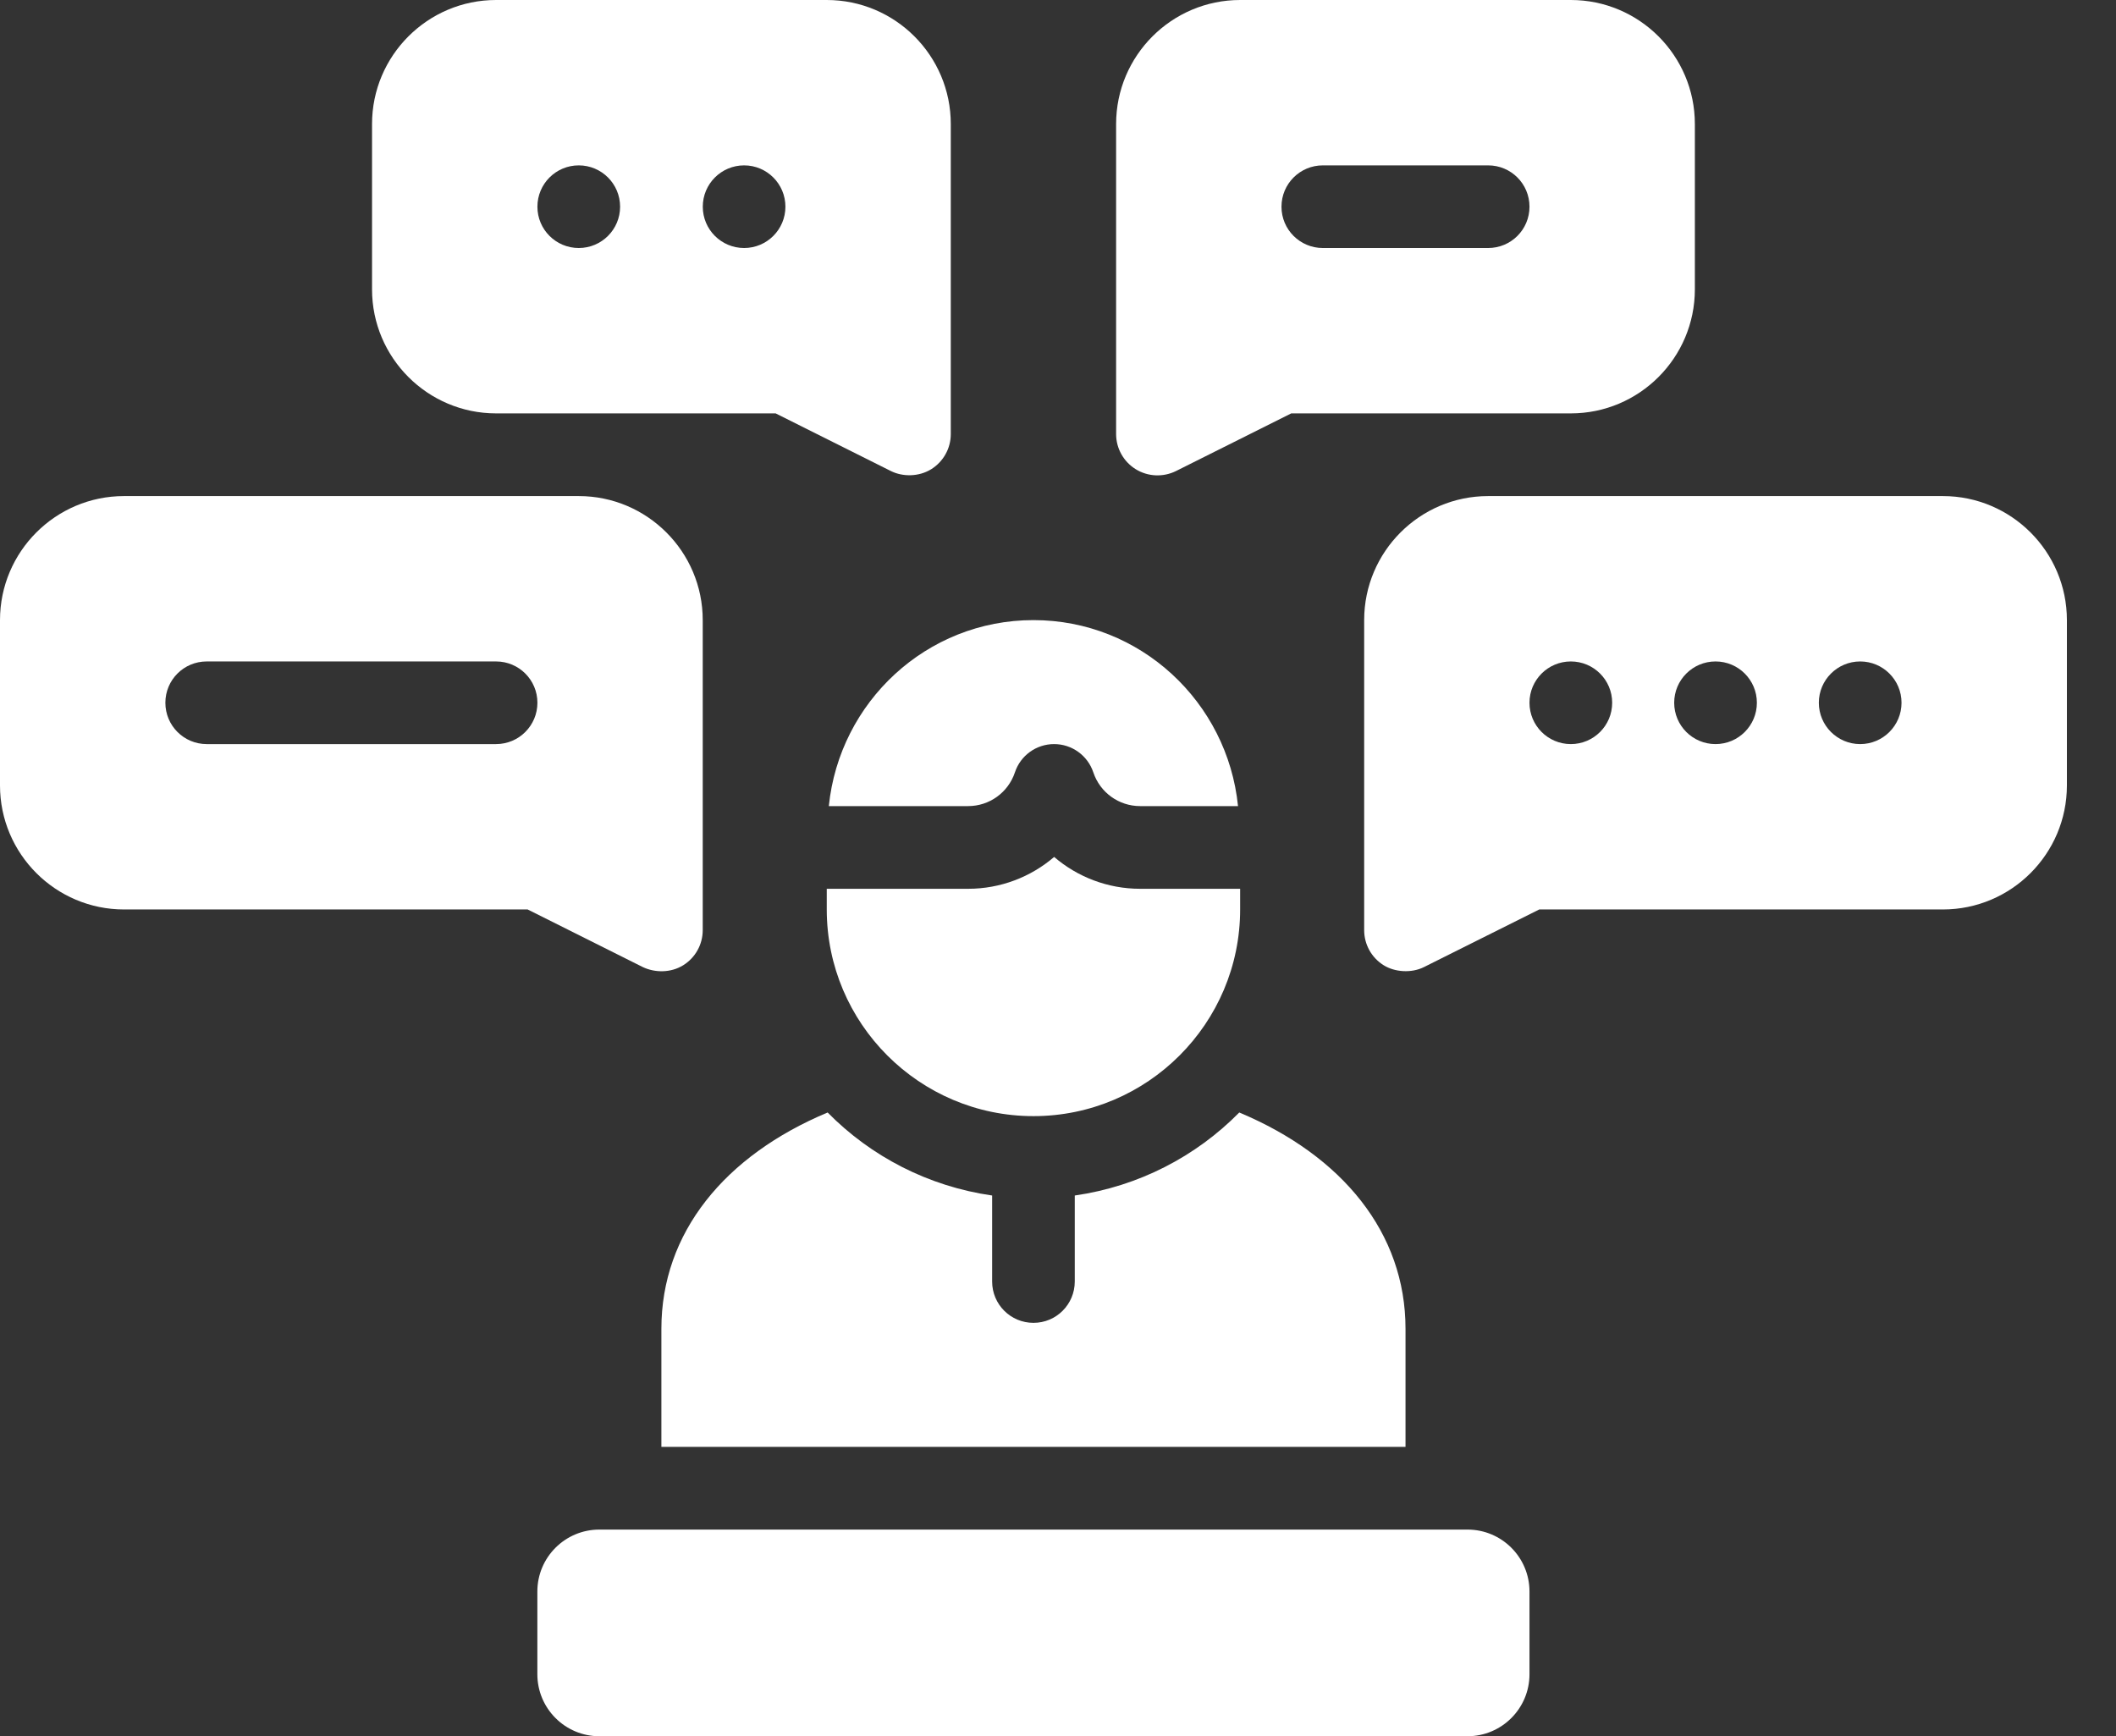
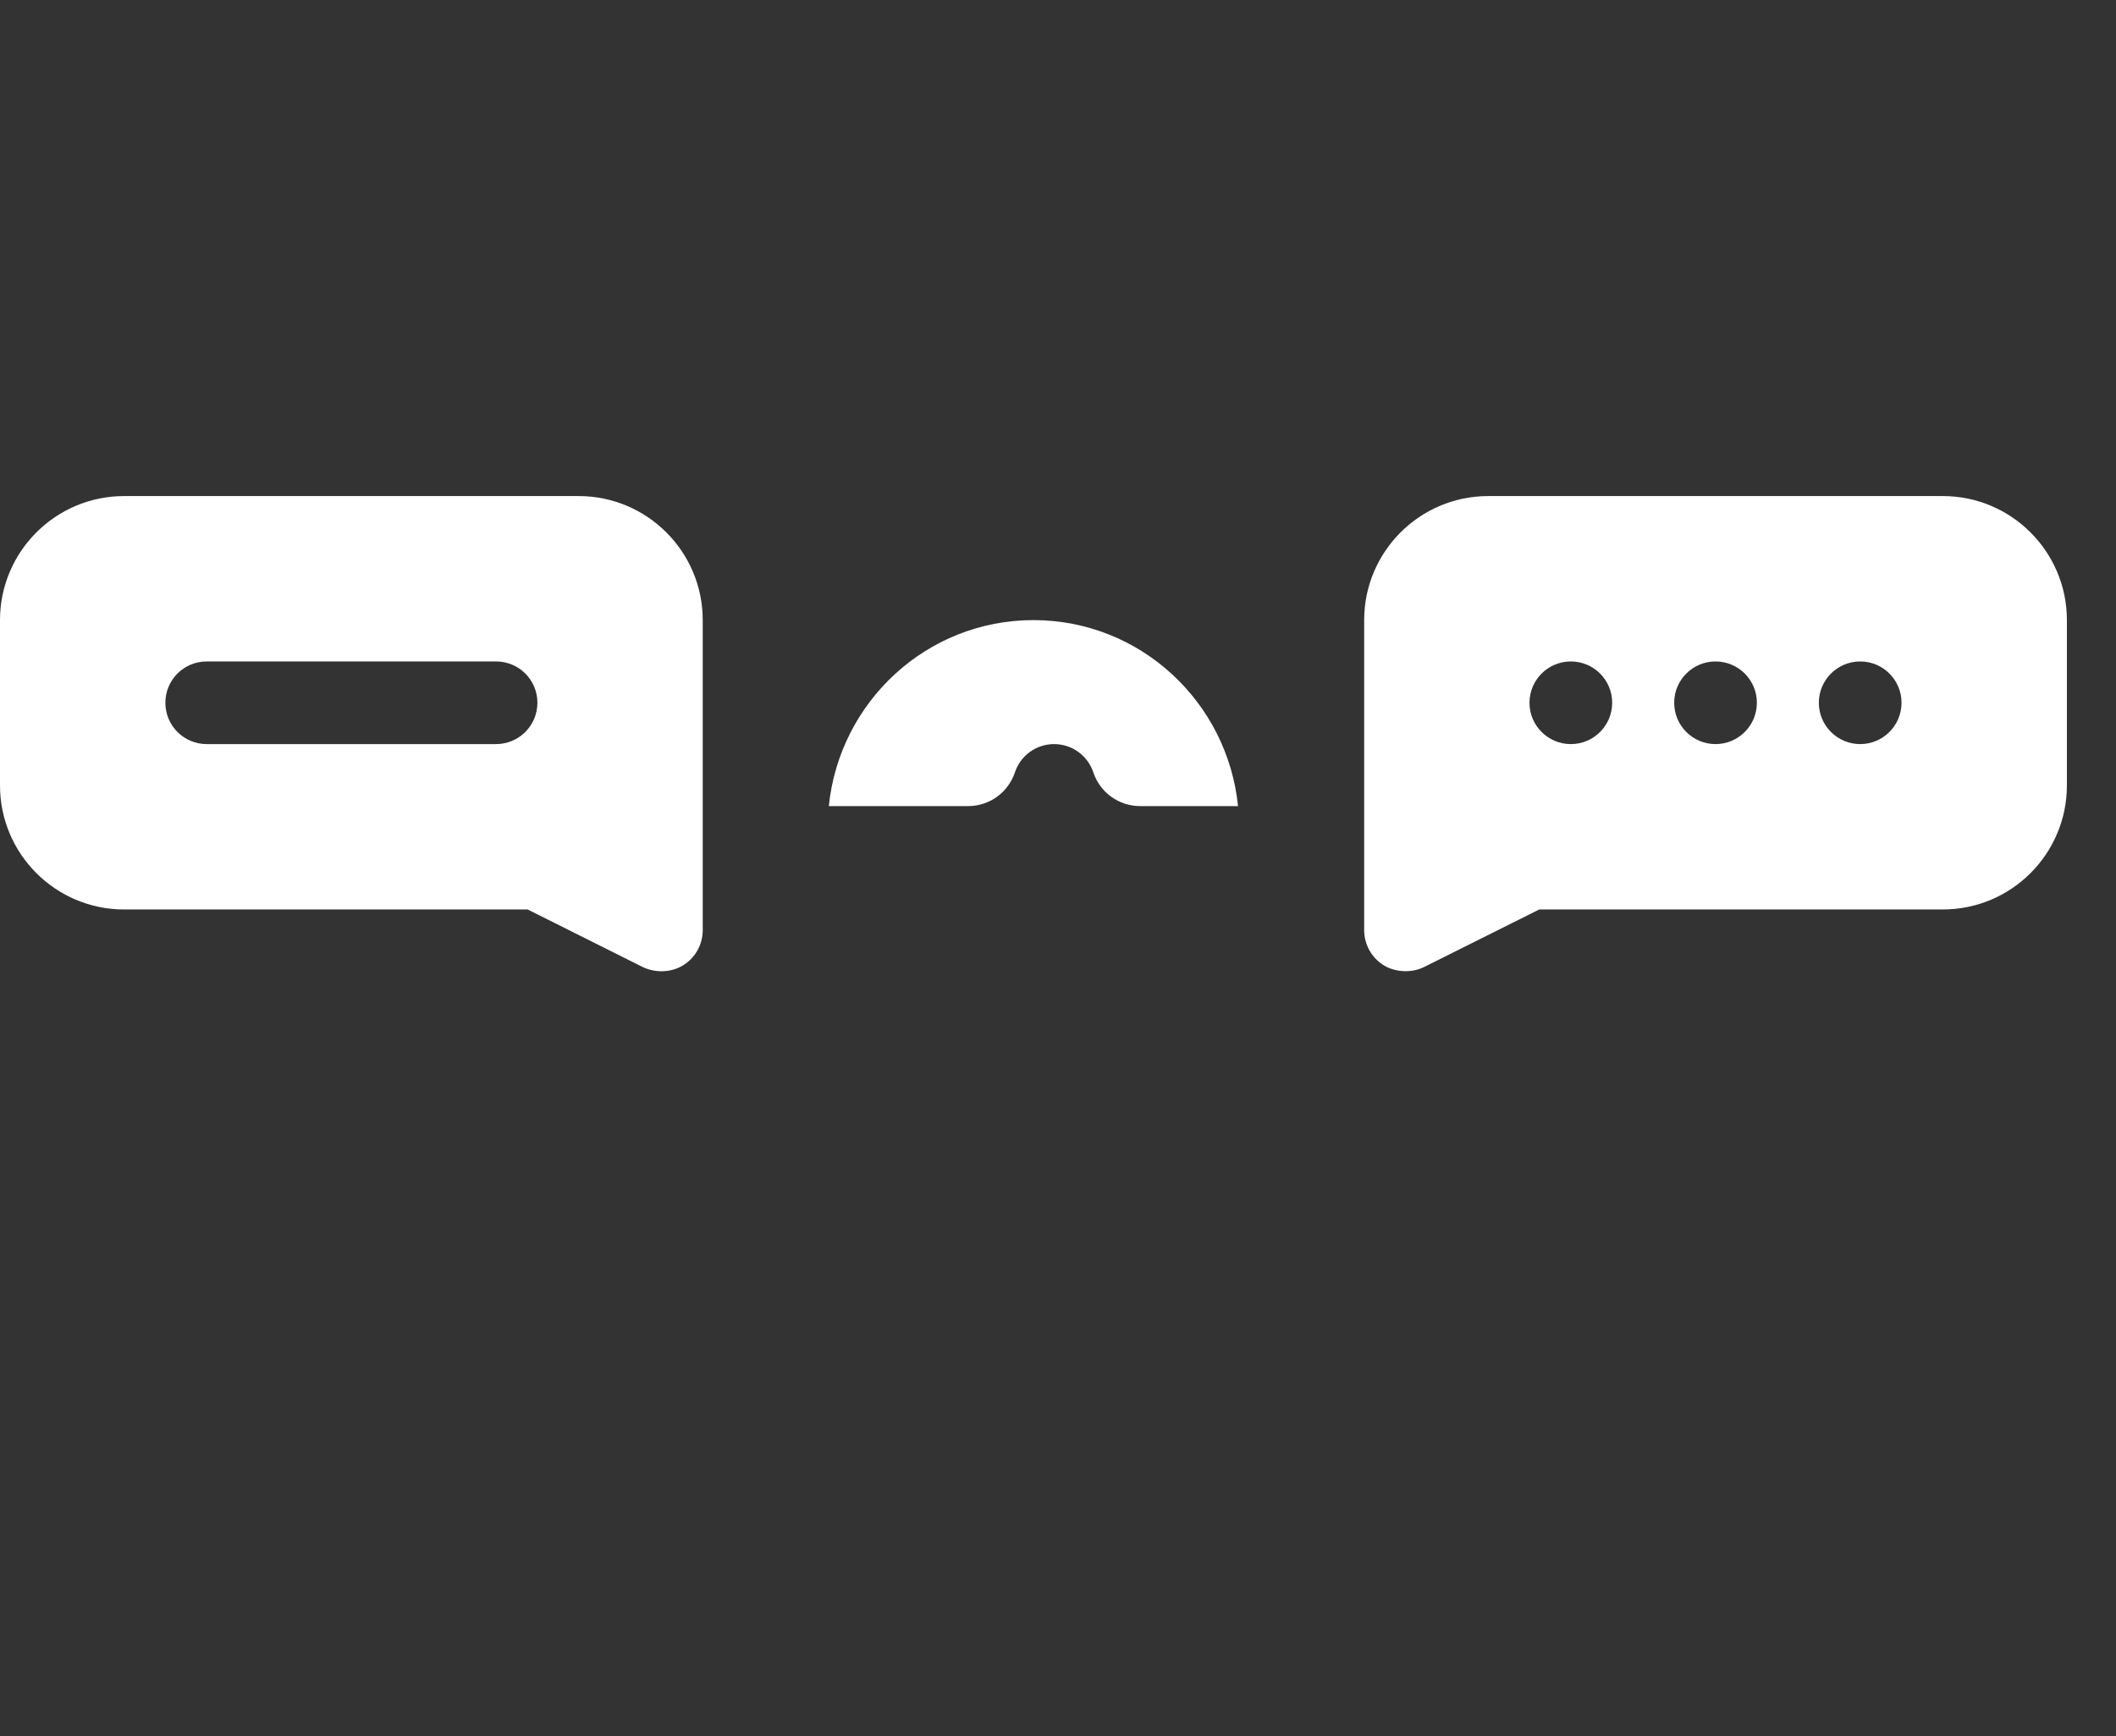
<svg xmlns="http://www.w3.org/2000/svg" width="39" height="32" viewBox="0 0 39 32" fill="none">
  <rect x="0" y="0" width="39" height="32" fill="#333333" stroke="none" />
  <path d="M35.809 9.143H27.428C26.168 9.143 25.143 10.168 25.143 11.429V17.143C25.143 17.407 25.279 17.652 25.504 17.791C25.707 17.917 26.012 17.94 26.245 17.824L28.37 16.762H35.809C37.07 16.762 38.095 15.737 38.095 14.476V11.429C38.095 10.168 37.07 9.143 35.809 9.143ZM28.952 13.714C28.531 13.714 28.19 13.373 28.19 12.952C28.19 12.532 28.531 12.191 28.952 12.191C29.373 12.191 29.714 12.532 29.714 12.952C29.714 13.373 29.373 13.714 28.952 13.714ZM31.619 13.714C31.198 13.714 30.857 13.373 30.857 12.952C30.857 12.532 31.198 12.191 31.619 12.191C32.04 12.191 32.381 12.532 32.381 12.952C32.381 13.373 32.04 13.714 31.619 13.714ZM34.285 13.714C33.865 13.714 33.523 13.373 33.523 12.952C33.523 12.532 33.865 12.191 34.285 12.191C34.706 12.191 35.047 12.532 35.047 12.952C35.047 13.373 34.706 13.714 34.285 13.714Z" fill="white" />
-   <path d="M9.143 7.619H14.296C14.296 7.619 16.415 8.678 16.421 8.682C16.64 8.791 16.937 8.788 17.163 8.648C17.387 8.509 17.524 8.264 17.524 8V2.286C17.524 1.025 16.499 0 15.238 0H9.143C7.883 0 6.857 1.025 6.857 2.286V5.333C6.857 6.594 7.883 7.619 9.143 7.619ZM13.715 3.048C14.135 3.048 14.476 3.389 14.476 3.81C14.476 4.23 14.135 4.571 13.715 4.571C13.294 4.571 12.953 4.23 12.953 3.81C12.953 3.389 13.294 3.048 13.715 3.048ZM10.667 3.048C11.088 3.048 11.429 3.389 11.429 3.81C11.429 4.23 11.088 4.571 10.667 4.571C10.246 4.571 9.905 4.23 9.905 3.81C9.905 3.389 10.246 3.048 10.667 3.048Z" fill="white" />
-   <path d="M20.933 8.648C21.158 8.787 21.439 8.798 21.674 8.682L23.799 7.619H28.952C30.213 7.619 31.238 6.594 31.238 5.333V2.286C31.238 1.025 30.213 0 28.952 0H22.857C21.597 0 20.571 1.025 20.571 2.286V8C20.571 8.264 20.708 8.509 20.933 8.648ZM24.381 3.048H27.428C27.85 3.048 28.19 3.388 28.19 3.81C28.19 4.231 27.85 4.571 27.428 4.571H24.381C23.96 4.571 23.619 4.231 23.619 3.81C23.619 3.388 23.96 3.048 24.381 3.048Z" fill="white" />
  <path d="M12.591 17.791C12.816 17.652 12.952 17.407 12.952 17.143V11.429C12.952 10.168 11.927 9.143 10.667 9.143H2.286C1.025 9.143 0 10.168 0 11.429V14.476C0 15.737 1.025 16.762 2.286 16.762H9.725C9.725 16.762 11.849 17.824 11.85 17.825C12.071 17.929 12.361 17.933 12.591 17.791ZM9.143 13.714H3.81C3.388 13.714 3.048 13.373 3.048 12.952C3.048 12.531 3.388 12.191 3.81 12.191H9.143C9.564 12.191 9.905 12.531 9.905 12.952C9.905 13.373 9.564 13.714 9.143 13.714Z" fill="white" />
-   <path d="M27.047 28.191H11.047C10.416 28.191 9.904 28.702 9.904 29.333V30.857C9.904 31.488 10.416 32 11.047 32H27.047C27.678 32 28.19 31.488 28.19 30.857V29.333C28.19 28.702 27.678 28.191 27.047 28.191Z" fill="white" />
-   <path d="M12.19 24.49V26.667H25.905V24.49C25.905 22.722 24.74 21.299 22.841 20.504C22.043 21.314 20.987 21.865 19.809 22.034V23.619C19.809 24.04 19.469 24.381 19.048 24.381C18.626 24.381 18.286 24.04 18.286 23.619V22.034C17.108 21.865 16.052 21.314 15.254 20.504C13.355 21.299 12.19 22.722 12.19 24.49Z" fill="white" />
  <path d="M15.276 14.857H17.843C18.235 14.857 18.582 14.607 18.706 14.235C18.809 13.924 19.1 13.714 19.428 13.714C19.756 13.714 20.047 13.924 20.151 14.235C20.275 14.607 20.622 14.857 21.014 14.857H22.818C22.624 12.938 21.017 11.429 19.047 11.429C17.077 11.429 15.471 12.938 15.276 14.857Z" fill="white" />
-   <path d="M19.048 20.571C21.148 20.571 22.857 18.862 22.857 16.762V16.381H21.014C20.418 16.381 19.86 16.164 19.429 15.794C18.998 16.164 18.44 16.381 17.843 16.381H15.238V16.762C15.238 18.862 16.947 20.571 19.048 20.571Z" fill="white" />
</svg>